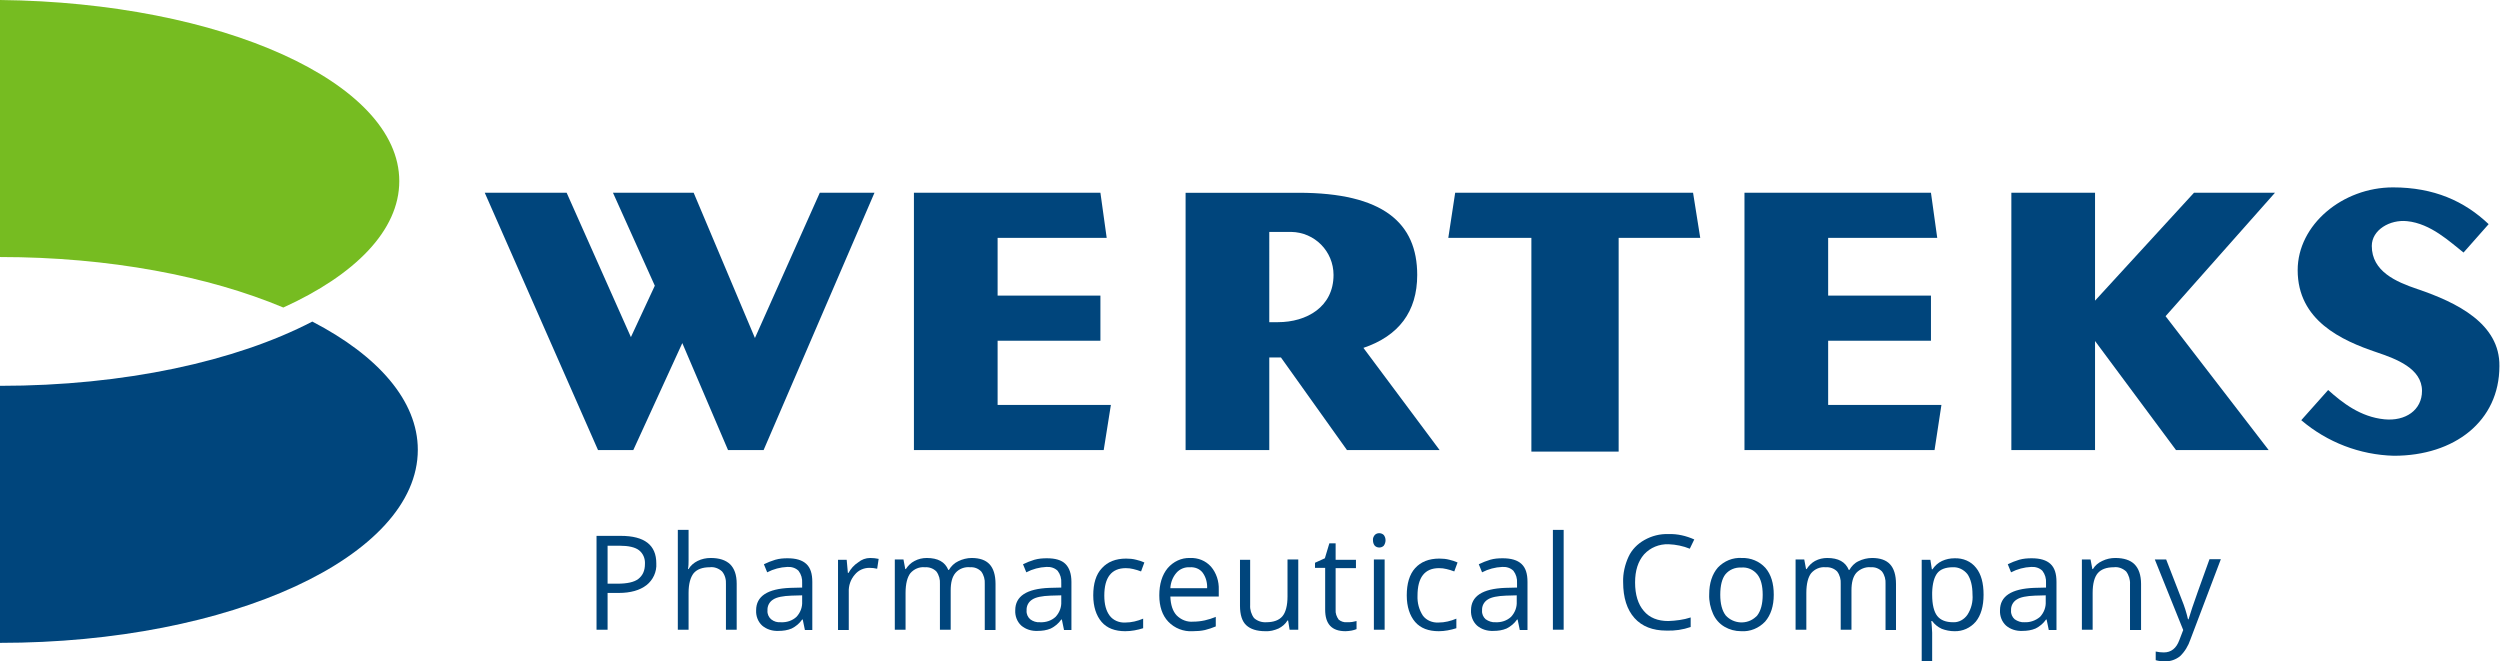
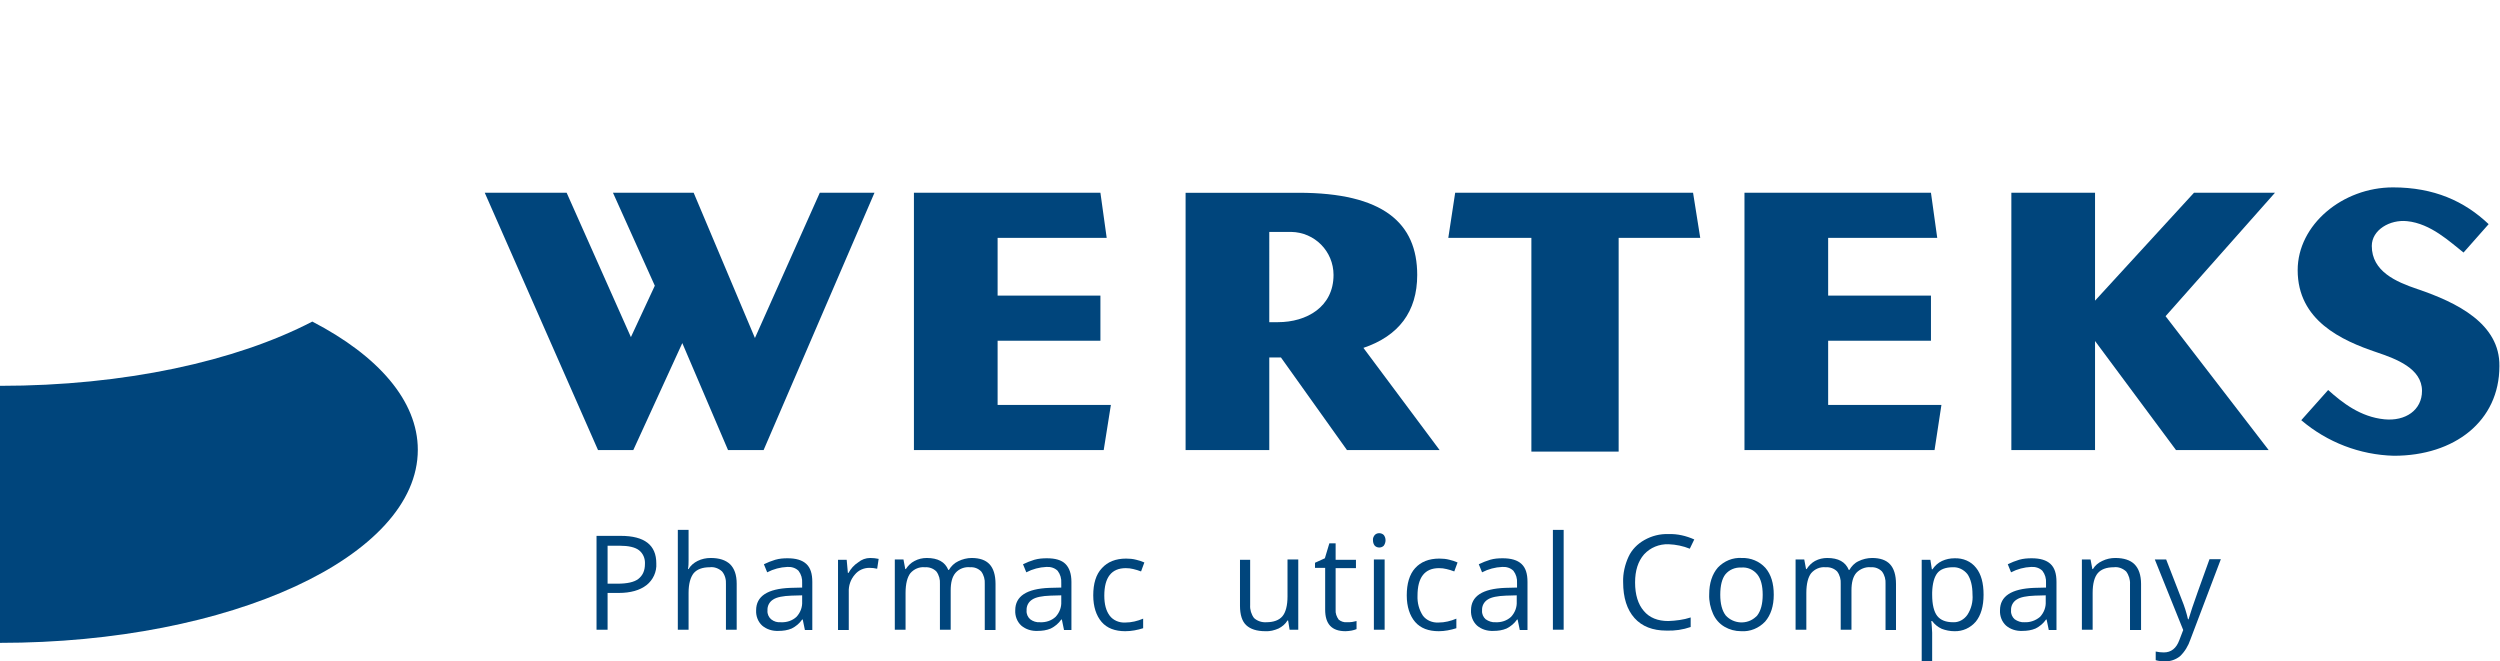
<svg xmlns="http://www.w3.org/2000/svg" baseProfile="tiny" id="Слой_1" x="0px" y="0px" viewBox="0 0 836.5 221.3" xml:space="preserve">
  <polygon fill="#00457C" points="369.3,150.6 305.8,150.6 305.8,64.5 368.2,64.5 370.3,79.6 333.8,79.6 333.8,98.9 368.2,98.9 368.2,114 333.8,114 333.8,135.5 371.7,135.5 " />
  <path fill="#00457C" d="M219.6,188.5c0.2,2.8-1.1,5.6-3.3,7.3c-2.2,1.7-5.3,2.6-9.3,2.6h-3.7v12.3h-3.7v-31.4h8.1 C215.7,179.3,219.6,182.4,219.6,188.5z M203.3,195.3h3.3c3.2,0,5.6-0.5,7-1.6s2.2-2.7,2.2-5c0.1-1.8-0.6-3.5-2-4.6 c-1.3-1-3.5-1.5-6.4-1.5h-4.1V195.3z" />
  <path fill="#00457C" d="M242.9,210.7v-15.2c0.1-1.5-0.3-3.1-1.3-4.3c-1.1-1-2.6-1.6-4.1-1.4c-2.5,0-4.3,0.7-5.4,2 c-1.1,1.4-1.7,3.6-1.7,6.6v12.3h-3.6v-33.4h3.6v10.1c0,1,0,2-0.2,3h0.2c0.7-1.2,1.8-2.1,3-2.7c1.4-0.7,2.9-1,4.4-1 c2.9,0,5,0.7,6.5,2.1c1.4,1.4,2.2,3.5,2.2,6.5v15.4H242.9z" />
  <path fill="#00457C" d="M269.3,210.7l-0.7-3.4h-0.2c-0.9,1.3-2.1,2.3-3.5,3c-1.4,0.6-2.9,0.8-4.4,0.8c-2,0.1-4-0.5-5.5-1.8 c-1.4-1.3-2.1-3.2-2-5.1c0-4.7,3.8-7.2,11.4-7.5l4-0.1v-1.5c0.1-1.5-0.3-2.9-1.2-4.1c-1-1-2.4-1.4-3.8-1.3c-2.3,0.1-4.6,0.7-6.7,1.8 l-1.1-2.7c1.2-0.6,2.5-1.1,3.8-1.5c1.4-0.4,2.7-0.5,4.1-0.5c2.8,0,4.9,0.6,6.3,1.9s2,3.3,2,6v16.1H269.3z M261.3,208.2 c1.9,0.1,3.8-0.5,5.2-1.8c1.3-1.4,2-3.2,1.9-5.1v-2.1l-3.6,0.1c-2.8,0.1-4.9,0.5-6.1,1.3c-1.3,0.8-2,2.2-1.9,3.7 c-0.1,1.1,0.4,2.2,1.2,2.9C259,208,260.1,208.3,261.3,208.2z" />
  <path fill="#00457C" d="M291.2,186.7c0.9,0,1.9,0.1,2.8,0.3l-0.5,3.3c-0.8-0.2-1.7-0.3-2.6-0.3c-1.9,0-3.7,0.8-4.9,2.3 c-1.4,1.6-2.1,3.7-2,5.8v12.7h-3.6v-23.5h2.9l0.4,4.4h0.2c0.8-1.4,1.8-2.6,3.2-3.5C288.3,187.2,289.7,186.7,291.2,186.7z" />
  <path fill="#00457C" d="M329.5,210.7v-15.3c0.1-1.5-0.3-3-1.2-4.2c-1-1-2.3-1.5-3.7-1.4c-1.8-0.2-3.7,0.5-4.9,1.9 c-1.1,1.3-1.6,3.2-1.6,5.9v13.1h-3.6v-15.3c0.1-1.5-0.3-3-1.2-4.2c-1-1-2.4-1.5-3.8-1.4c-1.9-0.2-3.7,0.6-4.9,2 c-1,1.3-1.6,3.5-1.6,6.6v12.3h-3.6v-23.5h2.9l0.6,3.2h0.2c0.7-1.1,1.7-2.1,2.9-2.7c1.3-0.7,2.7-1,4.1-1c3.7,0,6.1,1.3,7.2,4h0.2 c0.7-1.2,1.8-2.3,3.1-2.9c1.4-0.7,3-1.1,4.5-1.1c2.7,0,4.7,0.7,6,2.1s2,3.6,2,6.6v15.4H329.5z" />
  <path fill="#00457C" d="M356,210.7l-0.7-3.4h-0.2c-0.9,1.3-2.1,2.3-3.5,3c-1.4,0.6-2.9,0.8-4.4,0.8c-2,0.1-4-0.5-5.5-1.8 c-1.4-1.3-2.1-3.2-2-5.1c0-4.7,3.8-7.2,11.4-7.5l4-0.1v-1.5c0.1-1.5-0.3-2.9-1.2-4.1c-1-1-2.4-1.4-3.8-1.3c-2.3,0.1-4.6,0.7-6.7,1.8 l-1.1-2.7c1.2-0.6,2.5-1.1,3.8-1.5c1.4-0.4,2.8-0.5,4.2-0.5c2.8,0,4.9,0.6,6.2,1.9s2,3.3,2,6v16.1H356z M348,208.2 c1.9,0.1,3.8-0.5,5.2-1.8c1.3-1.4,2-3.2,1.9-5.1v-2.1l-3.6,0.1c-2.8,0.1-4.9,0.5-6.1,1.3c-1.3,0.8-2,2.2-1.9,3.7 c-0.1,1.1,0.4,2.2,1.2,2.9C345.6,207.9,346.8,208.3,348,208.2L348,208.2z" />
  <path fill="#00457C" d="M376.5,211.2c-3.4,0-6.1-1-7.9-3.1s-2.8-5.1-2.8-8.9c0-3.9,0.9-7,2.9-9.1c1.9-2.1,4.6-3.2,8.1-3.2 c1.1,0,2.3,0.1,3.4,0.4c0.9,0.2,1.8,0.5,2.7,0.9l-1.1,3c-0.8-0.3-1.7-0.6-2.6-0.8c-0.8-0.2-1.6-0.3-2.5-0.3c-4.8,0-7.2,3.1-7.2,9.2 c0,2.9,0.6,5.1,1.8,6.7c1.2,1.6,3.2,2.4,5.2,2.3c2.1,0,4.1-0.5,6-1.3v3.2C380.6,210.8,378.6,211.2,376.5,211.2z" />
-   <path fill="#00457C" d="M399.1,211.2c-3.1,0.2-6.1-1-8.2-3.2c-2-2.1-3-5.1-3-8.8s0.9-6.8,2.8-9.1c1.9-2.2,4.6-3.5,7.5-3.4 c2.7-0.1,5.2,0.9,7,2.9c1.8,2.1,2.7,4.9,2.6,7.7v2.3h-16.2c0.1,2.8,0.8,4.9,2.1,6.3c1.5,1.5,3.5,2.3,5.6,2.1c2.6,0,5.1-0.6,7.5-1.6 v3.2c-1.2,0.5-2.4,0.9-3.6,1.2C401.9,211.1,400.5,211.2,399.1,211.2z M398.1,189.8c-1.7-0.1-3.4,0.6-4.5,1.9c-1.2,1.4-1.9,3.2-2,5.1 h12.3c0.1-1.8-0.4-3.7-1.5-5.2C401.4,190.3,399.8,189.7,398.1,189.8L398.1,189.8z" />
  <path fill="#00457C" d="M418.3,187.2v15.3c-0.1,1.5,0.4,3.1,1.3,4.3c1.1,1,2.6,1.5,4.1,1.4c2.5,0,4.3-0.7,5.4-2s1.7-3.6,1.7-6.6 v-12.4h3.6v23.5h-2.9l-0.5-3.1h-0.2c-0.7,1.2-1.8,2.1-3,2.7c-1.4,0.6-2.9,1-4.4,0.9c-2.9,0-5-0.7-6.4-2s-2.1-3.5-2.1-6.5v-15.4 H418.3z" />
  <path fill="#00457C" d="M450.7,208.2c0.6,0,1.2,0,1.8-0.1c0.5-0.1,0.9-0.2,1.4-0.3v2.7c-0.5,0.2-1.1,0.4-1.7,0.5 c-0.7,0.1-1.3,0.2-2,0.2c-4.6,0-6.8-2.4-6.8-7.2v-14H440v-1.7l3.3-1.5l1.5-5h2.1v5.5h6.8v2.8h-6.8v13.9c-0.1,1.2,0.3,2.3,1,3.3 C448.6,207.9,449.6,208.3,450.7,208.2z" />
  <path fill="#00457C" d="M459.4,180.8c-0.1-0.7,0.2-1.3,0.6-1.8c0.4-0.4,0.9-0.6,1.5-0.6c0.5,0,1.1,0.2,1.5,0.6c0.8,1,0.8,2.5,0,3.6 c-0.8,0.8-2.2,0.8-3,0C459.6,182.1,459.4,181.5,459.4,180.8z M463.3,210.7h-3.6v-23.5h3.6V210.7z" />
  <path fill="#00457C" d="M481.4,211.2c-3.4,0-6.1-1-7.9-3.1s-2.8-5.1-2.8-8.9c0-3.9,0.9-7,2.8-9.1c1.9-2.1,4.6-3.2,8.1-3.2 c1.1,0,2.3,0.1,3.4,0.4c0.9,0.2,1.8,0.5,2.7,0.9l-1.1,3c-0.8-0.3-1.7-0.6-2.6-0.8c-0.8-0.2-1.6-0.3-2.5-0.3c-4.8,0-7.2,3.1-7.2,9.2 c-0.1,2.4,0.5,4.7,1.8,6.7c1.2,1.6,3.2,2.4,5.2,2.3c2.1,0,4.1-0.5,6-1.3v3.2C485.4,210.8,483.4,211.2,481.4,211.2z" />
  <path fill="#00457C" d="M508.5,210.7l-0.7-3.4h-0.2c-0.9,1.3-2.1,2.3-3.5,3c-1.4,0.6-2.9,0.8-4.4,0.8c-2,0.1-4-0.5-5.5-1.8 c-1.4-1.3-2.1-3.2-2-5.1c0-4.7,3.8-7.2,11.4-7.5l4-0.1v-1.5c0.1-1.5-0.3-2.9-1.2-4.1c-1-1-2.4-1.4-3.8-1.3c-2.3,0.1-4.6,0.7-6.7,1.8 l-1.1-2.7c1.2-0.6,2.5-1.1,3.8-1.5c1.4-0.4,2.7-0.5,4.2-0.5c2.8,0,4.9,0.6,6.3,1.9s2,3.3,2,6v16.1H508.5z M500.4,208.2 c1.9,0.1,3.8-0.5,5.2-1.8c1.3-1.4,2-3.2,1.9-5.1v-2.1l-3.6,0.1c-2.8,0.1-4.9,0.5-6.1,1.3c-1.3,0.8-2,2.2-1.9,3.7 c-0.1,1.1,0.4,2.2,1.2,2.9C498.1,207.9,499.3,208.3,500.4,208.2L500.4,208.2z" />
  <path fill="#00457C" d="M523.2,210.7h-3.6v-33.4h3.6V210.7z" />
  <path fill="#00457C" d="M558.3,182.1c-3.1-0.1-6.1,1.1-8.2,3.4c-2,2.3-3,5.4-3,9.4c0,4.1,1,7.3,2.9,9.5c1.9,2.3,4.7,3.4,8.2,3.4 c2.5-0.1,5.1-0.4,7.5-1.2v3.2c-2.6,0.9-5.3,1.3-8.1,1.2c-4.6,0-8.2-1.4-10.7-4.2c-2.5-2.8-3.8-6.8-3.8-12c-0.1-2.9,0.6-5.9,1.8-8.5 c1.1-2.4,3-4.3,5.3-5.6c2.5-1.4,5.2-2.1,8.1-2c3-0.1,5.9,0.6,8.6,1.8l-1.5,3.1C563.2,182.7,560.8,182.2,558.3,182.1z" />
  <path fill="#00457C" d="M593.5,199c0,3.8-1,6.8-2.9,9c-2.1,2.2-5,3.4-8,3.2c-2,0-3.9-0.5-5.6-1.5c-1.7-1-3-2.5-3.8-4.3 c-0.9-2-1.4-4.3-1.3-6.5c0-3.8,1-6.8,2.9-9c2.1-2.2,5-3.4,8-3.2c3-0.1,5.9,1.1,7.9,3.3C592.6,192.2,593.5,195.2,593.5,199z M575.6,199c0,3,0.6,5.3,1.8,6.9c2.6,2.9,7.2,3.2,10.1,0.5c0.2-0.2,0.4-0.3,0.5-0.5c1.2-1.6,1.8-3.9,1.8-6.9s-0.6-5.3-1.8-6.8 c-1.3-1.6-3.3-2.5-5.4-2.3c-2-0.1-4,0.7-5.3,2.3C576.2,193.6,575.6,195.9,575.6,199z" />
  <path fill="#00457C" d="M630.9,210.7v-15.3c0.1-1.5-0.3-3-1.2-4.2c-1-1-2.3-1.5-3.7-1.4c-1.8-0.2-3.7,0.6-4.9,1.9 c-1.1,1.3-1.6,3.2-1.6,5.9v13.1h-3.6v-15.3c0.1-1.5-0.3-3-1.2-4.2c-1-1-2.4-1.5-3.8-1.4c-1.9-0.2-3.7,0.6-4.9,2 c-1,1.3-1.6,3.5-1.6,6.6v12.3h-3.6v-23.5h2.9l0.6,3.2h0.2c0.7-1.1,1.7-2.1,2.8-2.7c1.3-0.7,2.7-1,4.1-1c3.7,0,6.1,1.3,7.2,4h0.2 c0.7-1.2,1.7-2.3,3-2.9c1.4-0.7,3-1.1,4.6-1.1c2.7,0,4.7,0.7,6,2.1s2,3.6,2,6.6v15.4H630.9z" />
  <path fill="#00457C" d="M653.9,211.2c-1.4,0-2.9-0.3-4.2-0.8c-1.3-0.6-2.4-1.5-3.2-2.6h-0.3c0.2,1.3,0.2,2.6,0.3,3.9v9.7H643v-34.1 h2.9l0.5,3.2h0.2c0.8-1.2,1.9-2.2,3.2-2.8c1.3-0.6,2.7-0.9,4.2-0.9c2.8-0.1,5.5,1,7.2,3.2c1.7,2.1,2.5,5.1,2.5,9 c0,3.9-0.9,6.9-2.6,9C659.3,210.1,656.7,211.3,653.9,211.2z M653.4,189.8c-2.4,0-4.2,0.7-5.2,2s-1.6,3.4-1.7,6.4v0.8 c0,3.3,0.6,5.7,1.7,7.1s2.9,2.1,5.3,2.1c1.9,0.1,3.7-0.9,4.8-2.5c1.3-2,1.9-4.4,1.7-6.8c0-2.9-0.6-5.2-1.7-6.8 C657.1,190.6,655.3,189.7,653.4,189.8z" />
  <path fill="#00457C" d="M685.5,210.7l-0.7-3.4h-0.2c-0.9,1.3-2.1,2.3-3.5,3c-1.4,0.6-2.9,0.8-4.4,0.8c-2,0.1-4-0.5-5.5-1.8 c-1.4-1.3-2.1-3.2-2-5.1c0-4.7,3.8-7.2,11.4-7.5l4-0.1v-1.5c0.1-1.5-0.3-2.9-1.2-4.1c-1-1-2.4-1.4-3.8-1.3c-2.3,0.1-4.6,0.7-6.7,1.8 l-1.1-2.7c1.2-0.6,2.5-1.1,3.8-1.5c1.4-0.4,2.8-0.5,4.2-0.5c2.8,0,4.9,0.6,6.3,1.9s2,3.3,2,6v16.1H685.5z M677.4,208.2 c1.9,0.1,3.8-0.6,5.2-1.8c1.3-1.4,2-3.2,1.9-5.1v-2.1l-3.6,0.1c-2.8,0.1-4.9,0.5-6.1,1.3c-1.3,0.8-2,2.2-1.9,3.7 c-0.1,1.1,0.4,2.2,1.2,2.9C675.1,207.9,676.3,208.3,677.4,208.2L677.4,208.2z" />
  <path fill="#00457C" d="M712.7,210.7v-15.2c0.1-1.5-0.4-3.1-1.3-4.3c-1.1-1-2.6-1.6-4.1-1.4c-2.5,0-4.3,0.7-5.4,2 c-1.1,1.3-1.7,3.5-1.7,6.6v12.3h-3.6v-23.5h2.9l0.6,3.2h0.2c0.7-1.2,1.8-2.1,3.1-2.7c1.4-0.7,2.9-1,4.4-1c2.8,0,5,0.7,6.4,2.1 s2.2,3.6,2.2,6.6v15.4H712.7z" />
  <path fill="#00457C" d="M721,187.2h3.8l5.2,13.4c0.9,2.2,1.6,4.4,2.1,6.6h0.2c0.2-0.7,0.6-2,1.2-3.8c0.6-1.8,2.5-7.2,5.8-16.3h3.8 L732.9,214c-0.7,2.1-1.9,4.1-3.5,5.6c-1.4,1.1-3.1,1.7-4.9,1.7c-1.1,0-2.2-0.1-3.2-0.4v-2.9c0.9,0.2,1.8,0.3,2.7,0.3 c2.5,0,4.2-1.4,5.2-4.1l1.3-3.4L721,187.2z" />
  <polygon fill="#00457C" points="759.1,150.6 724.6,105.8 761.2,64.5 734.1,64.5 701,100.6 701,64.5 673,64.5 673,150.6 701,150.6 701,114.1 728.1,150.6 " />
  <path fill="#00457C" d="M481.7,150.6l-25.5-34.2c11.8-4,18-12.1,18-24.4c0-17.4-11.4-27.5-39.7-27.5h-37.8v86.1h28v-31h3.9l22.1,31 L481.7,150.6z M424.7,77.6h7.3c7.9,0.1,14.2,6.5,14.2,14.4c0,10.7-9,15.8-18.6,15.8h-2.9V77.6z" />
  <polygon fill="#00457C" points="566.5,64.5 568.9,79.6 541.6,79.6 541.6,151.1 512.4,151.1 512.4,79.6 484.6,79.6 486.9,64.5 " />
  <polygon fill="#00457C" points="647.3,150.6 583.7,150.6 583.7,64.5 646.1,64.5 648.2,79.6 611.7,79.6 611.7,98.9 646.1,98.9 646.1,114 611.7,114 611.7,135.5 649.6,135.5 " />
  <path fill="#00457C" d="M0,129.1c41.6,0,78.9-8.2,104.5-21.5c22,11.4,35.3,26.5,35.3,42.9c0,35.7-62.6,64.6-139.8,64.6V129.1z" />
-   <path fill="#76BC21" d="M0,0c74.1,0.8,133.6,27.6,133.6,60.6c0,16.5-14.8,31.4-38.8,42.3C69.8,92.4,36.6,86,0,86V0z" />
  <path fill="#00457C" d="M808.8,96.7c-7.1-2.4-15.2-5.9-15.2-14.4c0-5.4,6.1-8.9,11.8-8.3c8,0.8,14.4,7,18.9,10.5l8.4-9.5 c-8.1-7.7-18.3-12.3-32-12.3c-16.9,0-31.9,12.5-31.9,27.7c0,16.8,14.6,23.5,26.5,27.5c6.5,2.2,15.1,5.4,15.1,12.9 c0,6.4-5.5,10.2-12.6,9.5c-8-0.8-14-5.5-18.8-9.8l-9,10.1c8.7,7.4,19.6,11.6,31,11.9c20.3,0,35.3-11.6,35.3-30 C836.5,108.3,822.1,101.2,808.8,96.7z" />
  <polygon fill="#00457C" points="211.9,150.6 228.3,114.8 243.6,150.6 255.5,150.6 292.6,64.5 274.3,64.5 252.6,113.1 232.1,64.5 205.1,64.5 219.1,95.6 211.1,112.8 189.6,64.5 162.2,64.5 200.1,150.6 " />
</svg>